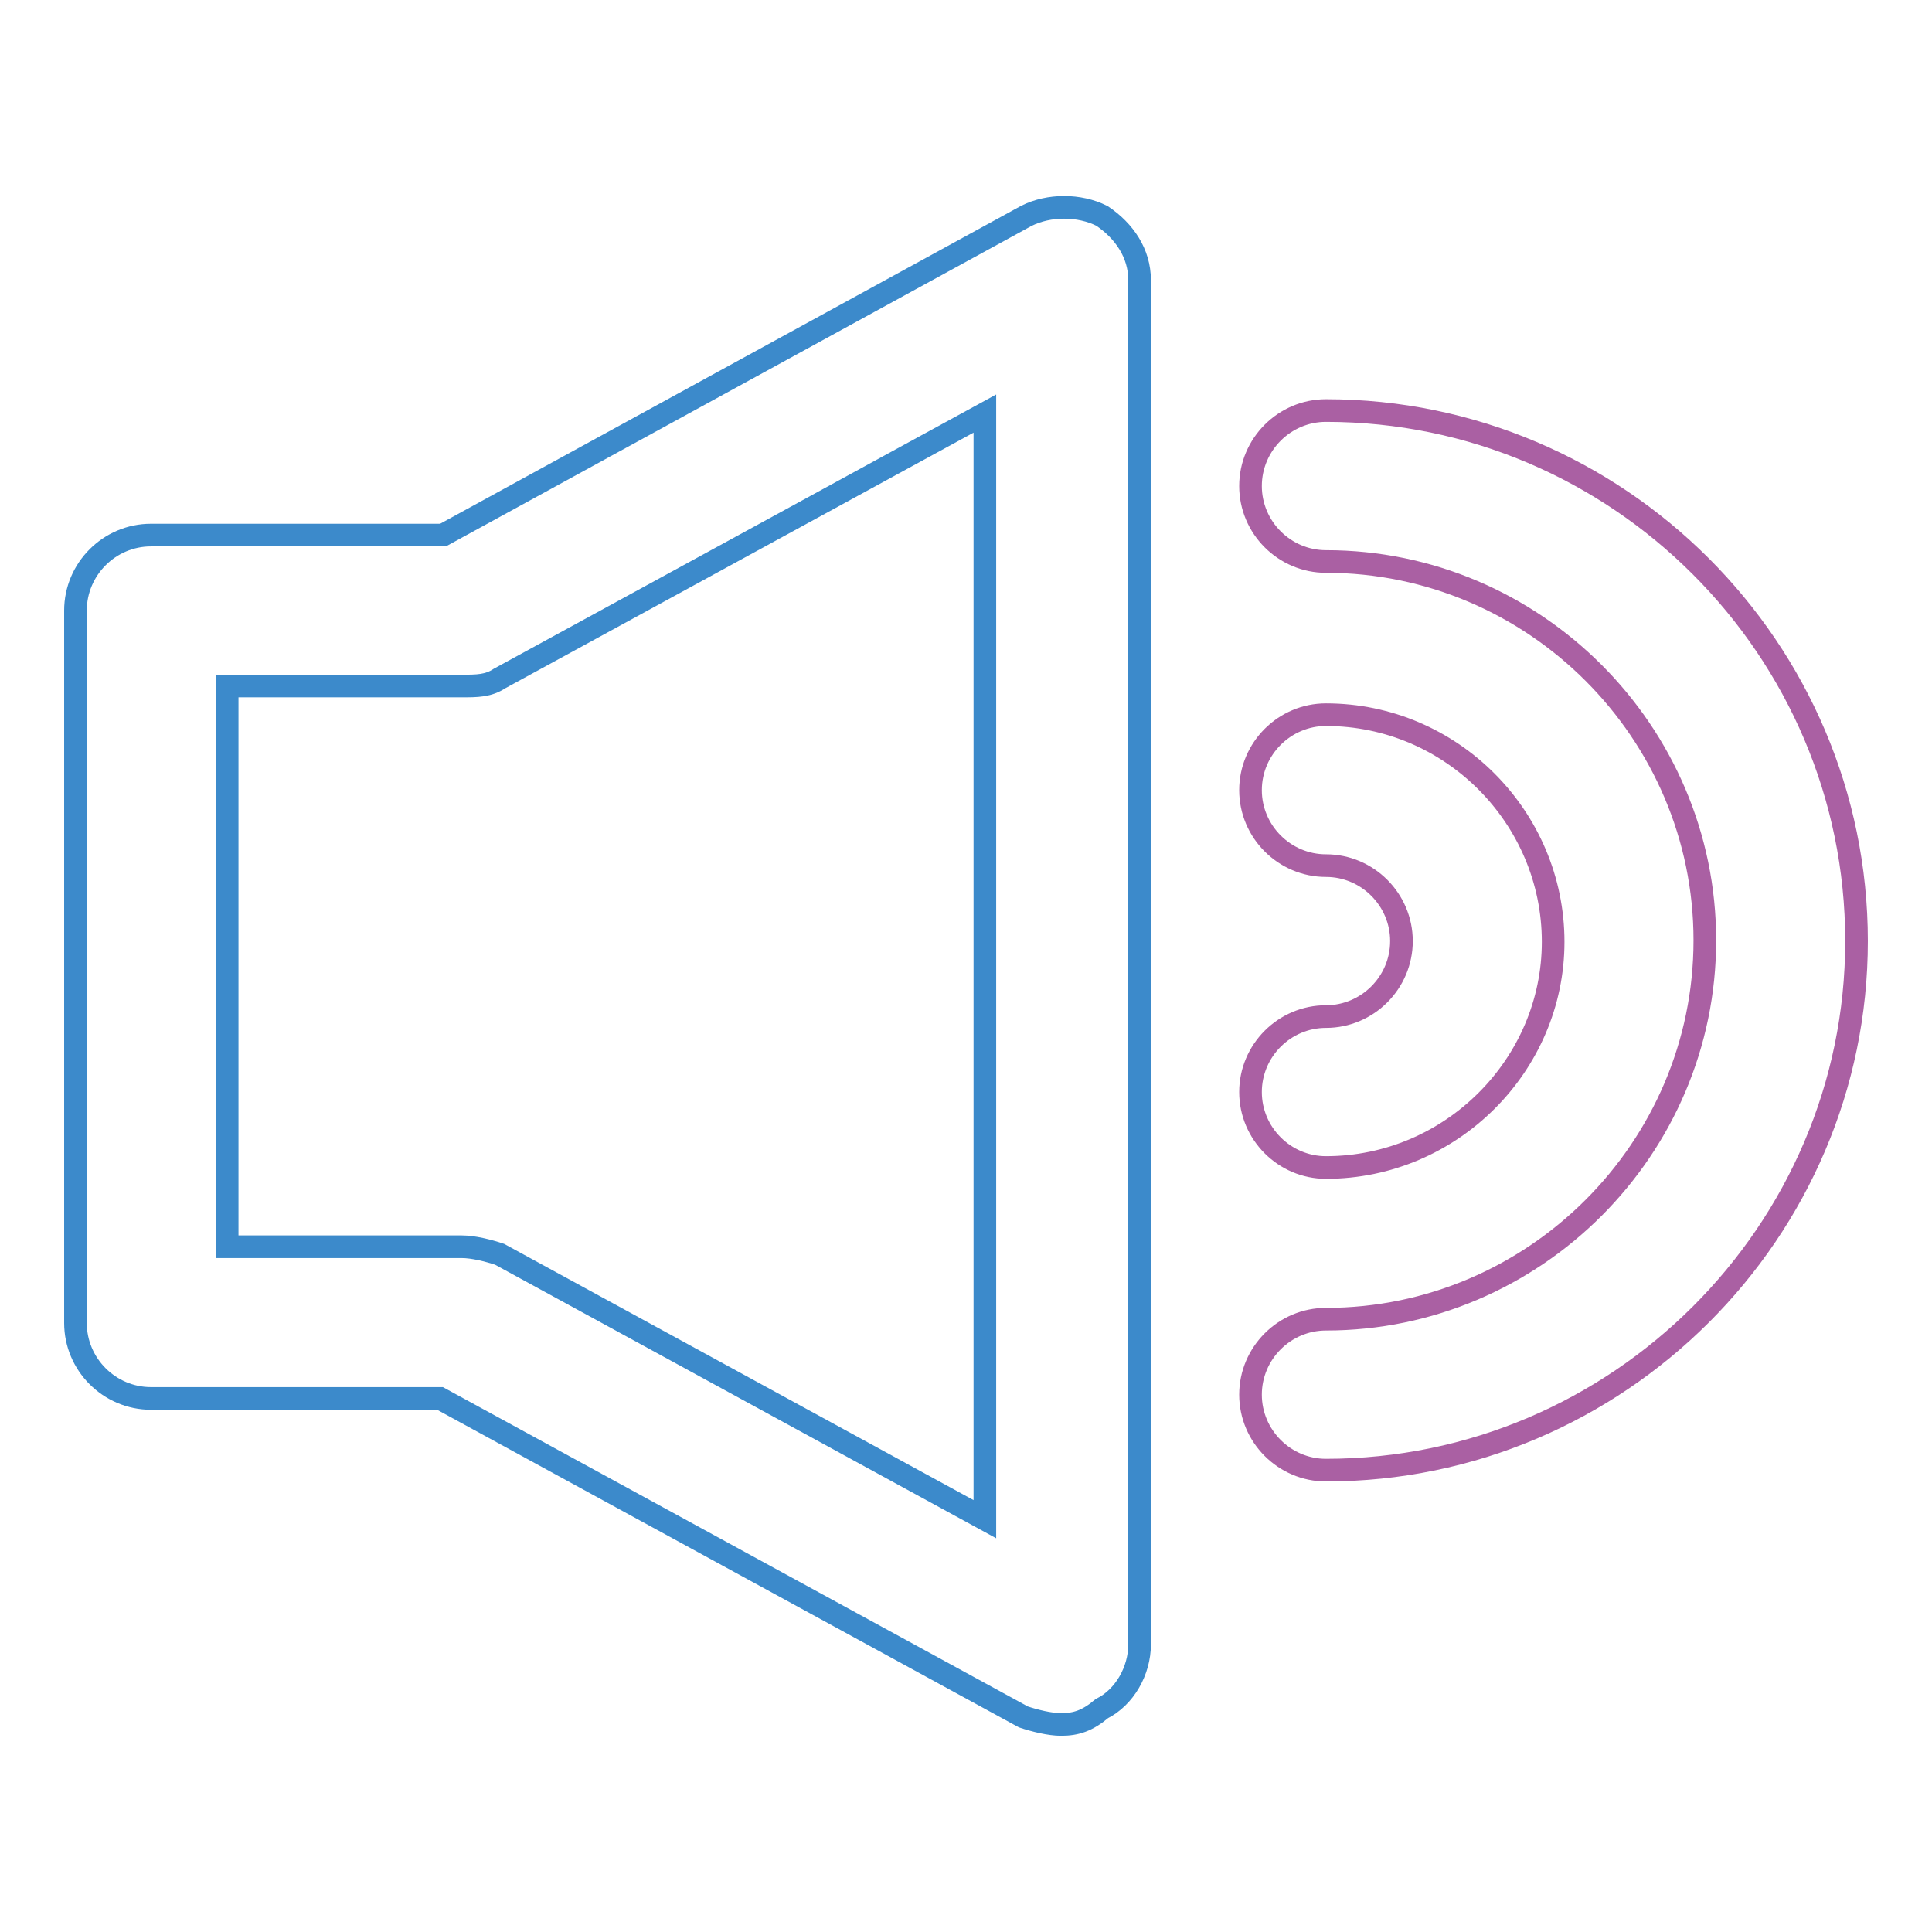
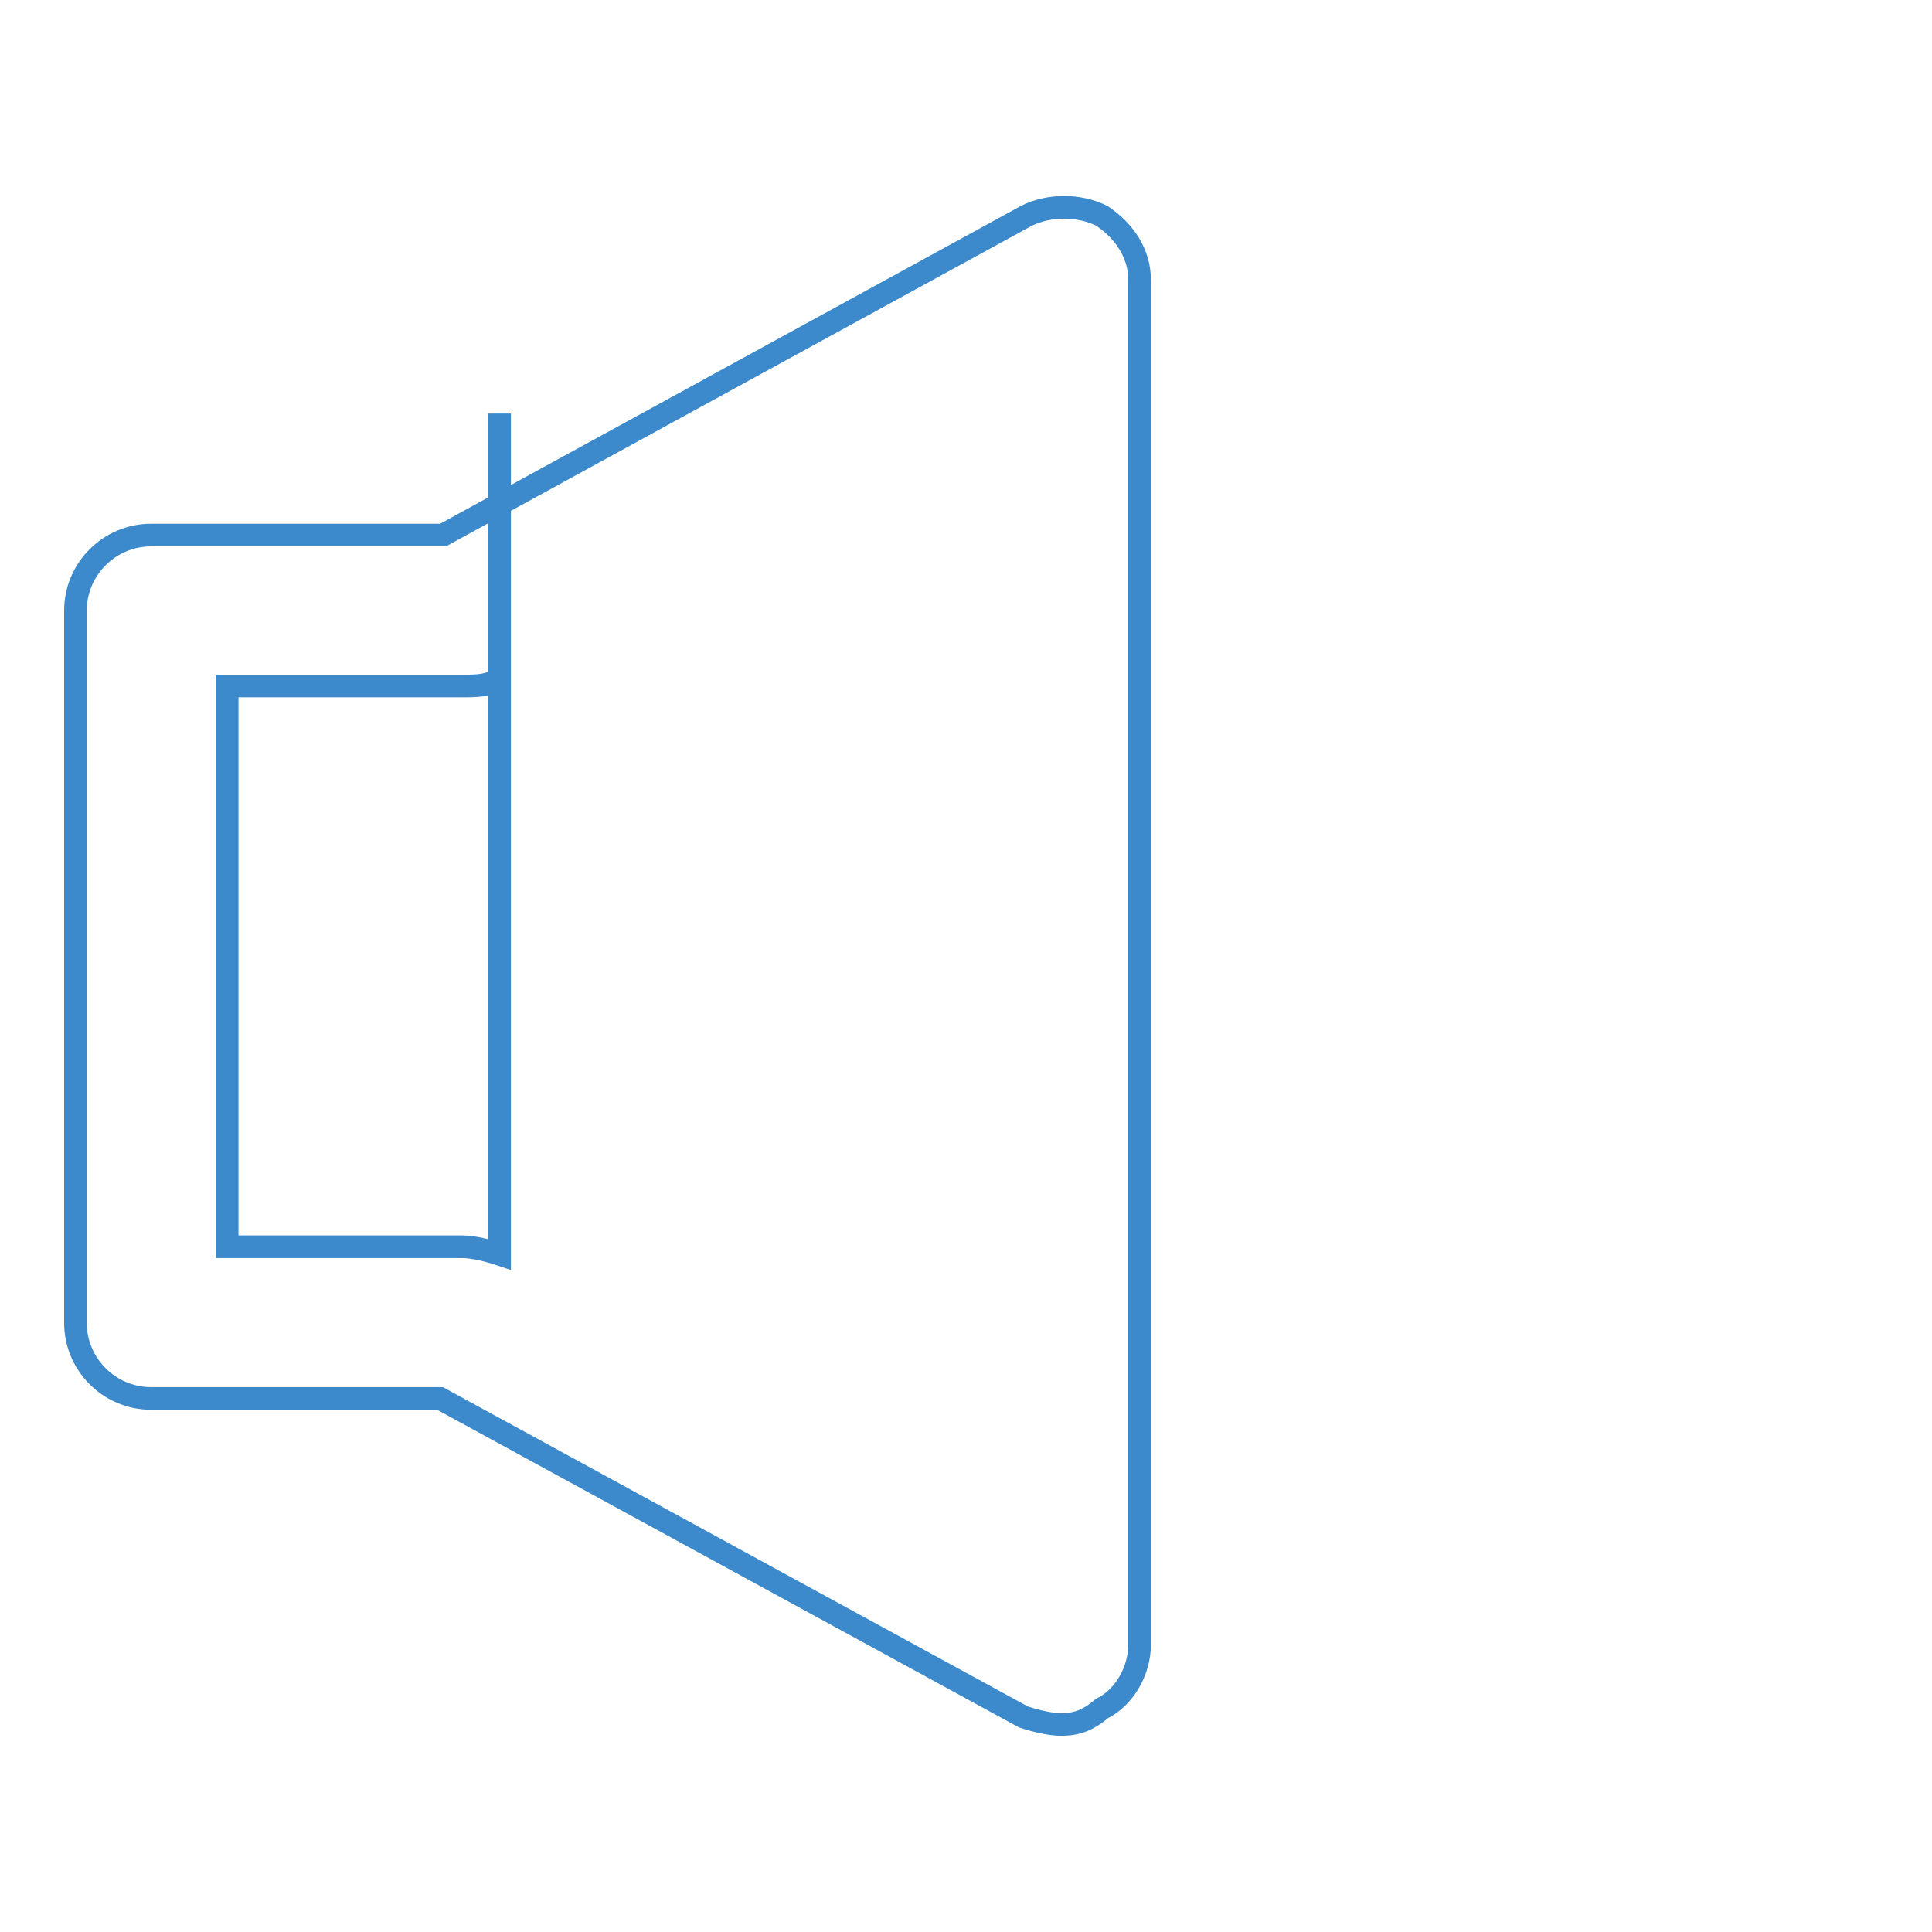
<svg xmlns="http://www.w3.org/2000/svg" version="1.1" x="0px" y="0px" viewBox="0 0 256 256" enable-background="new 0 0 256 256" xml:space="preserve">
  <g>
-     <path stroke-width="3" fill-opacity="0" stroke="#3c8acb" d="M140.6,228.5c-1.5,0-3.5-0.5-5-1l-77.3-42.2H20c-5.5,0-10-4.5-10-10V80.9c0-5.5,4.5-10,10-10h38.7L136,28.6 c3-1.5,7-1.5,10,0c3,2,5,5,5,8.5v180.8c0,3.5-2,7-5,8.5C144.1,228,142.6,228.5,140.6,228.5L140.6,228.5z M30.1,165.2h31.1 c1.5,0,3.5,0.5,5,1l64.3,35.1V54.8L66.2,89.9c-1.5,1-3,1-5,1H30.1V165.2z" />
-     <path stroke-width="3" fill-opacity="0" stroke="#aa60a3" d="M175.7,154.7c-5.5,0-10-4.5-10-10s4.5-10,10-10s10-4.5,10-10c0-5.5-4.5-10-10-10s-10-4.5-10-10 s4.5-10,10-10c16.6,0,30.1,13.6,30.1,30.1C205.8,141.1,192.3,154.7,175.7,154.7L175.7,154.7z" />
-     <path stroke-width="3" fill-opacity="0" stroke="#aa60a3" d="M175.7,194.8c-5.5,0-10-4.5-10-10s4.5-10,10-10c27.6,0,50.2-22.6,50.2-50.2c0-27.6-22.6-50.2-50.2-50.2 c-5.5,0-10-4.5-10-10s4.5-10,10-10c38.7,0,70.3,31.6,70.3,70.3C246,163.2,214.4,194.8,175.7,194.8L175.7,194.8z" />
+     <path stroke-width="3" fill-opacity="0" stroke="#3c8acb" d="M140.6,228.5c-1.5,0-3.5-0.5-5-1l-77.3-42.2H20c-5.5,0-10-4.5-10-10V80.9c0-5.5,4.5-10,10-10h38.7L136,28.6 c3-1.5,7-1.5,10,0c3,2,5,5,5,8.5v180.8c0,3.5-2,7-5,8.5C144.1,228,142.6,228.5,140.6,228.5L140.6,228.5z M30.1,165.2h31.1 c1.5,0,3.5,0.5,5,1V54.8L66.2,89.9c-1.5,1-3,1-5,1H30.1V165.2z" />
  </g>
</svg>